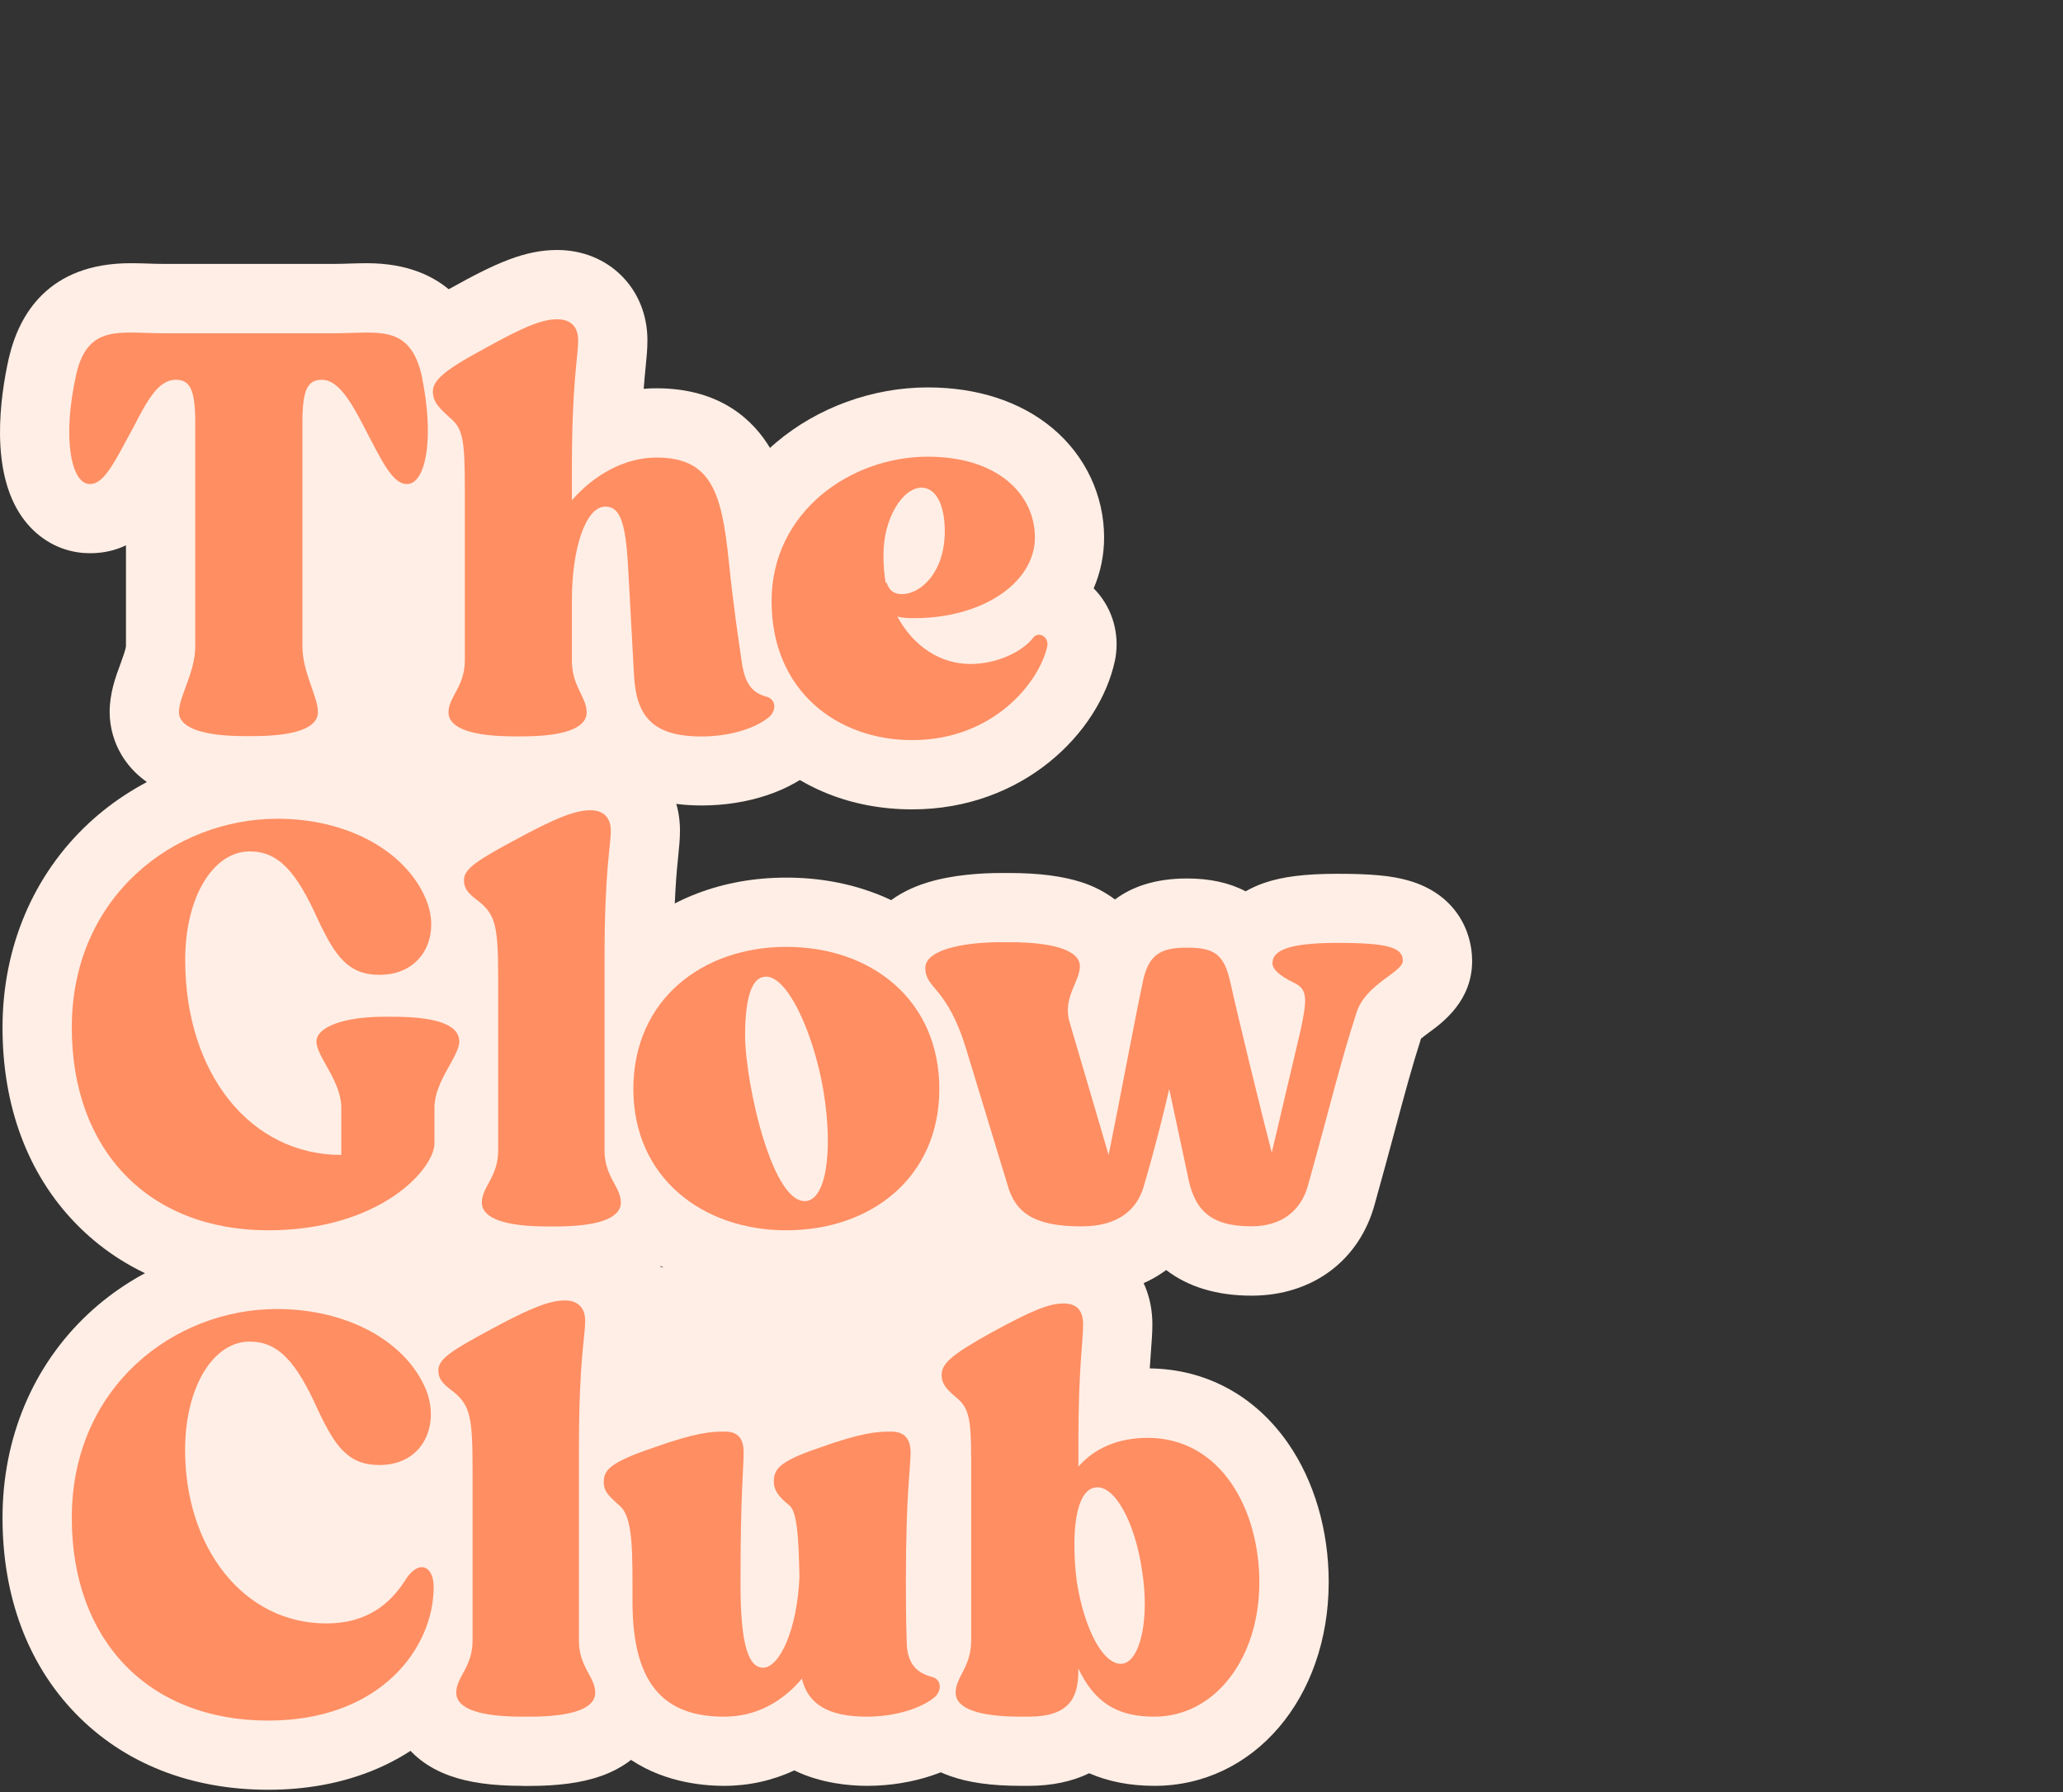
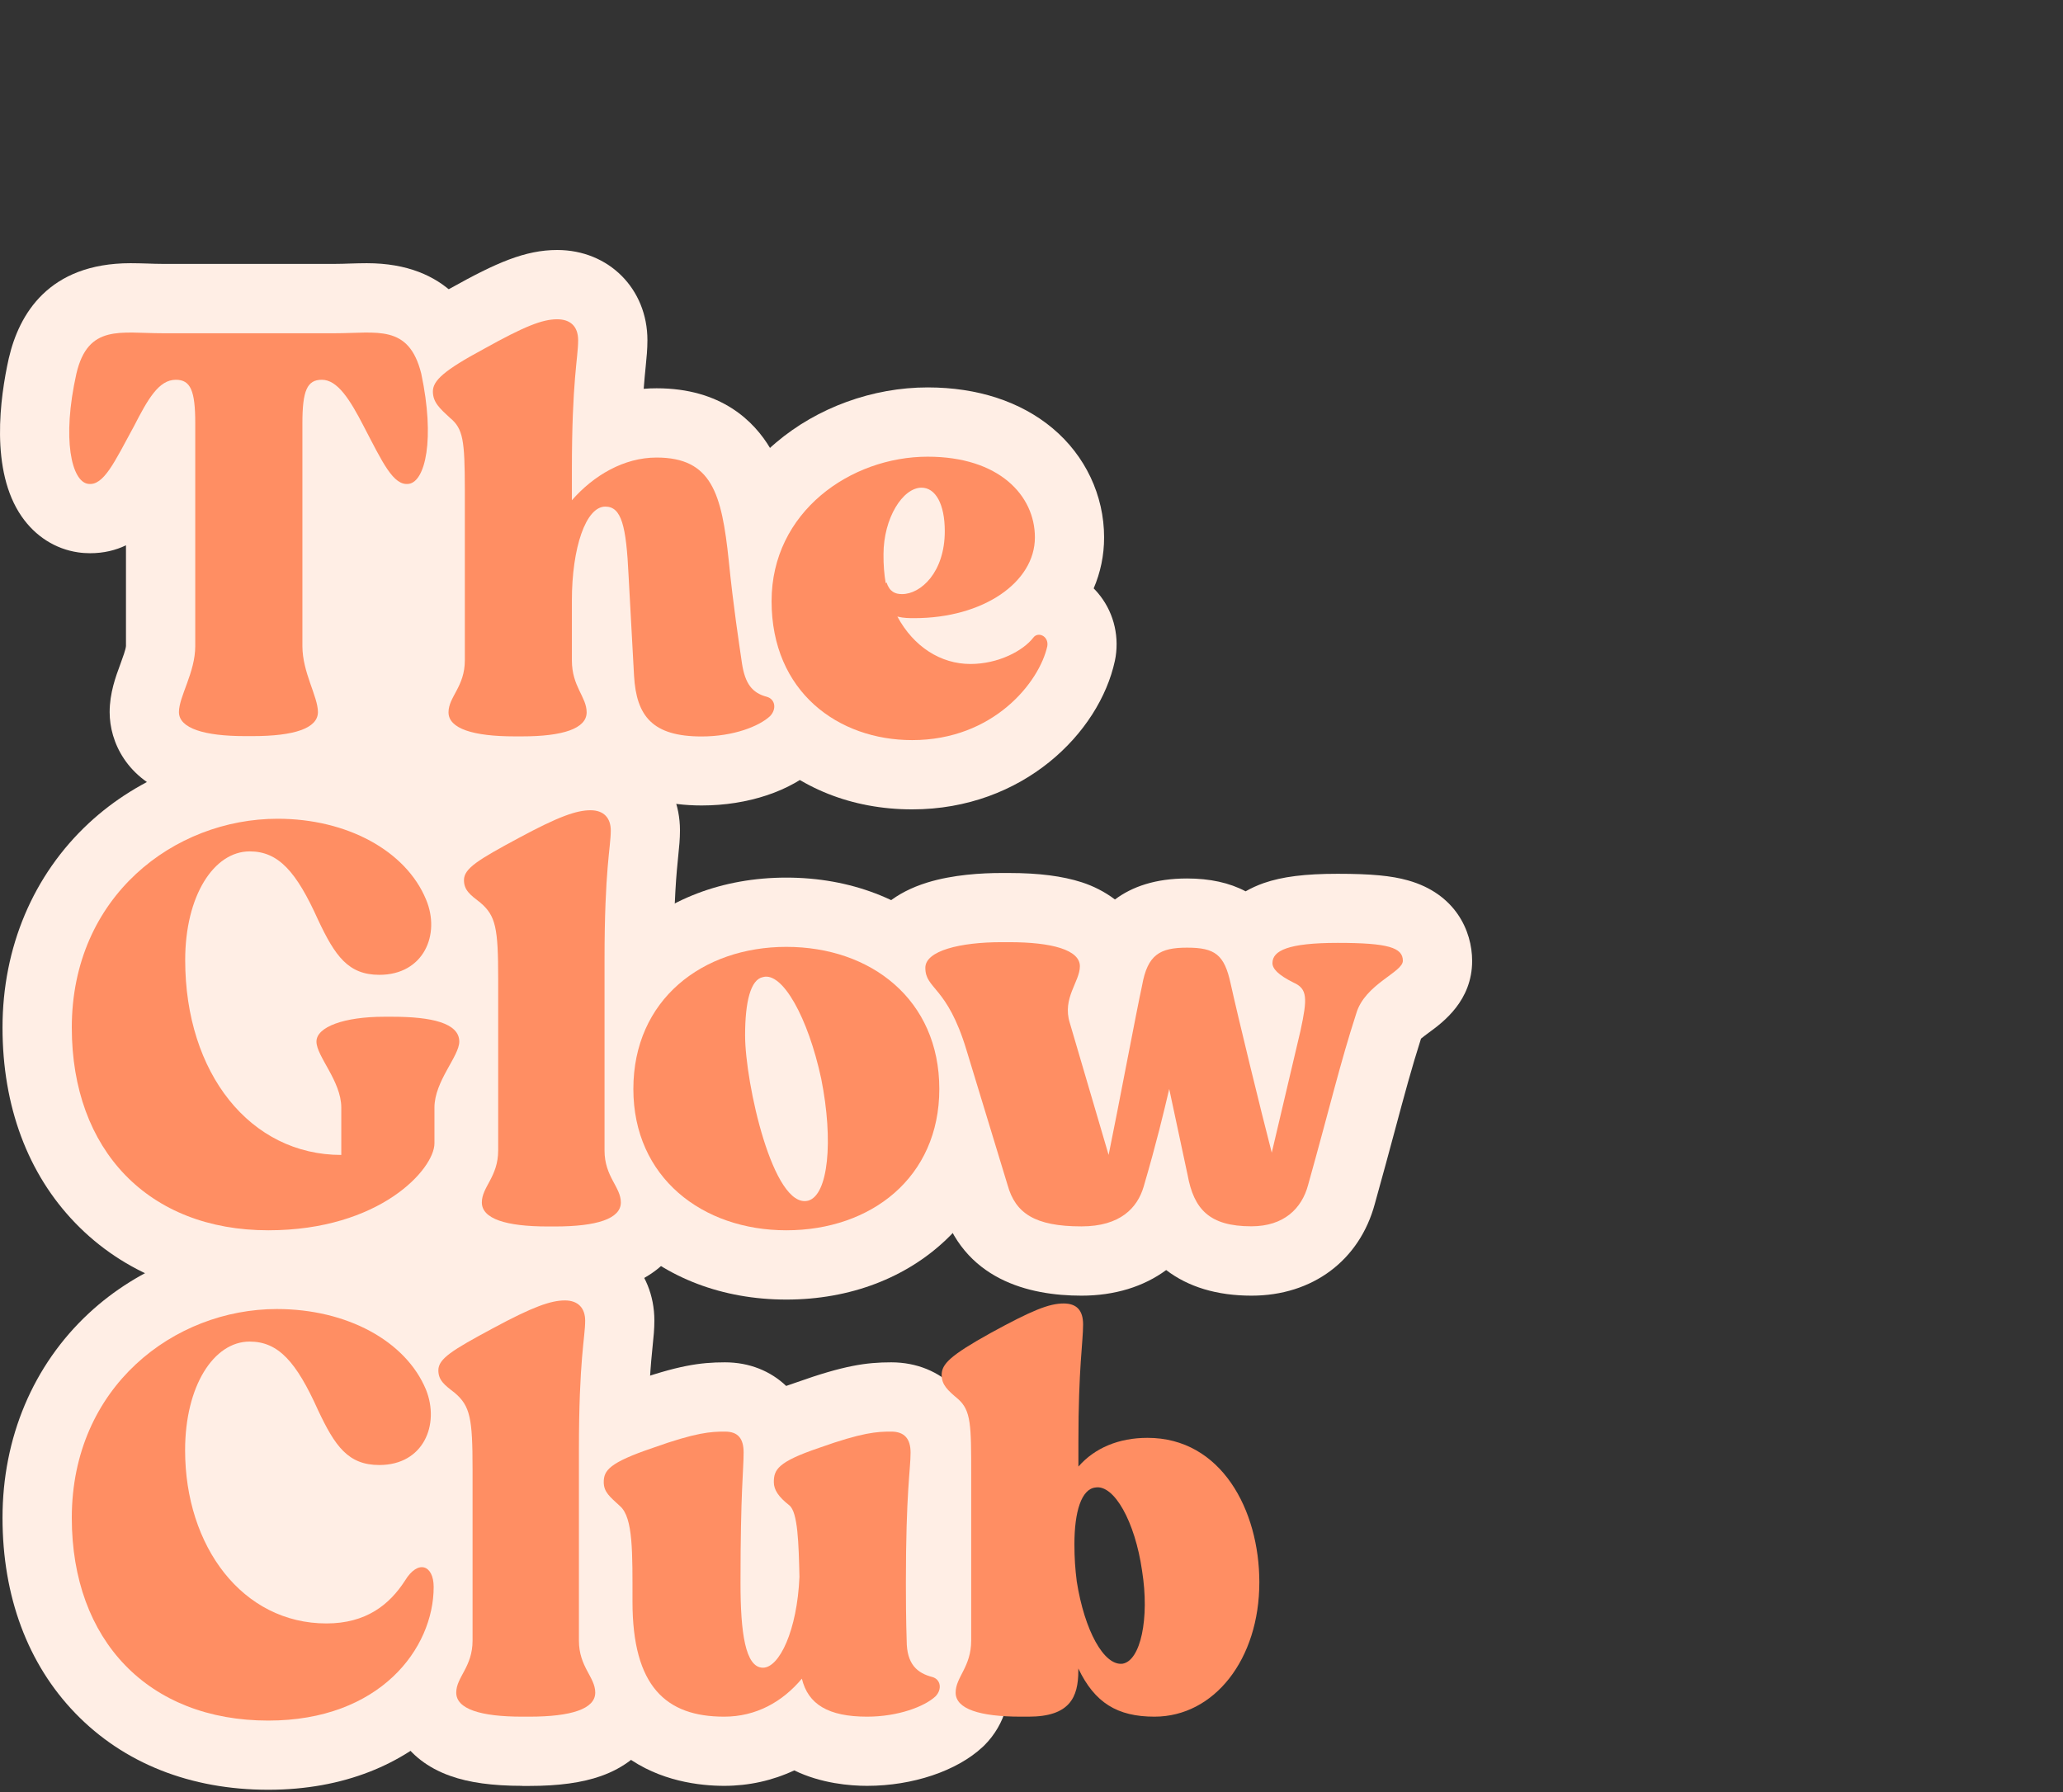
<svg xmlns="http://www.w3.org/2000/svg" width="206" height="179" viewBox="0 0 206 179" fill="none">
  <rect x="0" y="0" width="206" height="179" fill="#333333" stroke="none" />
  <g clip-path="url(#clip0_264_870)">
    <path d="M24.456 80.445C21.578 80.445 19.263 80.124 17.382 79.474C12.64 77.827 10.949 74.082 10.949 71.125C10.949 69.218 11.547 67.597 12.033 66.288C12.241 65.716 12.562 64.849 12.579 64.519V54.462C11.547 54.957 10.368 55.251 8.999 55.251C8.6 55.251 8.192 55.225 7.794 55.165C5.531 54.835 3.528 53.561 2.158 51.575C-1.006 46.998 -0 39.724 0.875 35.797C0.884 35.771 0.884 35.754 0.893 35.728C1.898 31.419 4.829 26.287 13.039 26.287C13.585 26.287 14.148 26.304 14.738 26.321C15.215 26.338 15.717 26.356 16.229 26.356H33.447C33.958 26.356 34.461 26.338 34.938 26.321C35.527 26.304 36.091 26.287 36.628 26.287C44.726 26.287 47.699 31.367 48.766 35.632C48.783 35.71 48.809 35.797 48.826 35.875C49.659 39.811 50.586 47.093 47.422 51.619C46.052 53.578 44.058 54.835 41.821 55.165C41.423 55.225 41.015 55.251 40.616 55.251C39.281 55.251 38.128 54.974 37.114 54.497V64.528C37.123 64.866 37.452 65.811 37.651 66.383C38.102 67.666 38.666 69.27 38.666 71.125C38.666 74.064 37.01 77.792 32.354 79.457C30.482 80.124 28.15 80.454 25.237 80.454H24.456V80.445Z" fill="#FFEEE5" />
    <path d="M70.067 80.445C66.694 80.445 63.868 79.673 61.675 78.208C60.972 78.685 60.158 79.11 59.221 79.448C57.349 80.124 55.043 80.445 52.147 80.445H51.375C48.462 80.445 46.13 80.124 44.249 79.465C39.541 77.818 37.868 74.073 37.868 71.125C37.868 68.715 38.831 66.92 39.351 65.958C39.394 65.871 39.455 65.767 39.498 65.672V48.87C39.498 48.333 39.498 47.006 39.455 46.07C38.085 44.718 36.316 42.533 36.316 39.1C36.316 33.482 41.336 30.76 45.029 28.766C49.546 26.243 52.442 24.968 55.641 24.968C60.782 24.968 64.648 28.844 64.648 33.976C64.648 34.869 64.57 35.675 64.475 36.612C64.414 37.218 64.345 37.921 64.276 38.831C64.7 38.796 65.134 38.779 65.567 38.779C72.009 38.779 75.303 42.056 76.924 44.796C78.589 47.596 79.204 50.89 79.655 55.294C80.028 58.988 80.444 61.857 80.756 63.973C82.326 65.022 83.479 66.6 83.981 68.498C84.718 71.281 83.877 74.315 81.779 76.413C81.719 76.474 81.658 76.535 81.597 76.596C78.988 79.006 74.679 80.445 70.067 80.445Z" fill="#FFEEE5" />
    <path d="M91.081 80.835C78.935 80.835 70.127 72.087 70.127 60.037C70.127 53.855 72.737 48.229 77.488 44.206C81.614 40.704 87.137 38.692 92.633 38.692C97.601 38.692 101.918 40.105 105.1 42.767C108.377 45.507 110.25 49.486 110.25 53.673C110.25 55.477 109.886 57.184 109.209 58.762C109.348 58.901 109.478 59.048 109.608 59.196C111.108 60.947 111.758 63.27 111.403 65.585C111.385 65.724 111.359 65.863 111.325 66.001C109.773 73.197 102.144 80.835 91.081 80.835Z" fill="#FFEEE5" />
    <path d="M26.788 129.792C19.02 129.792 12.354 127.148 7.525 122.154C2.765 117.23 0.251 110.476 0.251 102.63C0.251 94.628 3.311 87.38 8.868 82.213C13.905 77.532 20.78 74.844 27.725 74.844C37.504 74.844 45.818 79.682 48.922 87.164C50.283 90.406 50.317 93.926 49.086 96.969C51.765 98.876 52.788 101.677 52.788 104.026C52.788 106.453 51.722 108.369 50.942 109.774C50.734 110.138 50.447 110.667 50.309 110.979V114.187C50.309 118.079 47.63 122.215 43.139 125.232C40.035 127.312 34.695 129.792 26.788 129.792ZM25.453 94.715C25.419 95.07 25.401 95.46 25.401 95.885C25.401 97.229 25.54 98.599 25.809 99.917C26.164 99.301 26.624 98.686 27.23 98.096C26.459 96.874 25.904 95.686 25.488 94.793C25.471 94.758 25.462 94.732 25.453 94.715Z" fill="#FFEEE5" />
    <path d="M54.704 129.402C51.757 129.402 49.407 129.081 47.535 128.413C42.862 126.766 41.197 123.03 41.197 120.082C41.197 117.672 42.159 115.877 42.679 114.915C42.723 114.828 42.784 114.724 42.827 114.629V97.741C42.827 96.449 42.81 95.478 42.766 94.845C41.292 93.57 39.411 91.438 39.411 87.892C39.411 82.499 43.815 80.124 48.479 77.619C52.84 75.269 55.805 74.003 58.97 74.003C64.059 74.003 67.899 77.844 67.899 82.933C67.899 83.8 67.821 84.572 67.726 85.473C67.561 87.112 67.275 89.851 67.275 95.885V114.637C67.318 114.724 67.379 114.828 67.422 114.924C67.942 115.886 68.905 117.672 68.905 120.091C68.905 123.038 67.24 126.775 62.567 128.422C60.686 129.09 58.345 129.41 55.398 129.41H54.704V129.402Z" fill="#FFEEE5" />
    <path d="M78.519 129.792C65.662 129.792 56.325 120.949 56.325 108.759C56.325 96.527 65.662 87.649 78.519 87.649C91.376 87.649 100.713 96.527 100.713 108.759C100.713 120.94 91.376 129.792 78.519 129.792Z" fill="#FFEEE5" />
    <path d="M124.971 129.402C121.512 129.402 118.642 128.526 116.449 126.844C114.203 128.5 111.308 129.402 107.987 129.402C102.768 129.402 96.119 127.824 93.978 120.325L89.885 106.896C89.166 104.503 88.602 103.827 88.056 103.176C87.215 102.171 85.473 100.081 85.473 96.665C85.473 95.183 85.984 90.172 92.616 88.135C95.156 87.354 98.026 87.19 99.994 87.19H100.766C103.713 87.19 106.089 87.493 108.022 88.117C109.149 88.481 110.302 89.054 111.334 89.834C113.024 88.568 115.348 87.736 118.53 87.736C120.81 87.736 122.76 88.161 124.381 89.019C124.928 88.707 125.526 88.429 126.193 88.195C128.04 87.554 130.311 87.268 133.571 87.268C136.9 87.268 138.938 87.459 140.593 87.927C145.318 89.253 147 92.955 147 95.972C147 99.943 144.105 102.084 142.709 103.107C142.457 103.289 142.119 103.549 141.894 103.731C140.958 106.661 140.255 109.288 139.293 112.869C138.73 114.958 138.097 117.316 137.29 120.203C135.773 125.882 131.057 129.402 124.971 129.402Z" fill="#FFEEE5" />
    <path d="M26.788 178.749C19.02 178.749 12.354 176.104 7.525 171.111C2.765 166.186 0.251 159.433 0.251 151.587C0.251 143.594 3.303 136.346 8.851 131.179C13.88 126.497 20.728 123.81 27.647 123.81C37.478 123.81 45.835 128.656 48.93 136.155C48.939 136.181 48.948 136.199 48.956 136.225C50.578 140.282 50.179 144.738 47.881 148.128C47.274 149.029 46.555 149.818 45.74 150.495C48.254 151.804 50.231 154.517 50.231 158.488C50.222 168.31 42.012 178.749 26.788 178.749ZM25.453 143.672C25.419 144.027 25.401 144.417 25.401 144.842C25.401 150 27.872 155.219 32.597 155.219C33.715 155.219 34.053 154.985 34.582 154.17C34.842 153.754 35.111 153.364 35.406 153.009C29.276 151.856 26.754 146.481 25.479 143.741C25.471 143.715 25.462 143.689 25.453 143.672Z" fill="#FFEEE5" />
    <path d="M52.147 178.358C49.199 178.358 46.849 178.038 44.977 177.37C40.304 175.723 38.639 171.986 38.639 169.039C38.639 166.628 39.602 164.834 40.122 163.872C40.165 163.785 40.226 163.681 40.269 163.585V146.697C40.269 145.405 40.252 144.434 40.209 143.802C38.735 142.527 36.853 140.394 36.853 136.849C36.853 131.456 41.258 129.081 45.922 126.575C50.283 124.226 53.248 122.96 56.412 122.96C61.501 122.96 65.342 126.801 65.342 131.89C65.342 132.757 65.263 133.528 65.168 134.43C65.003 136.068 64.717 138.808 64.717 144.842V163.594C64.761 163.681 64.821 163.785 64.865 163.88C65.385 164.843 66.347 166.628 66.347 169.047C66.347 171.995 64.683 175.731 60.01 177.379C58.129 178.046 55.788 178.367 52.84 178.367H52.147V178.358Z" fill="#FFEEE5" />
    <path d="M86.582 178.358C84.892 178.358 81.996 178.124 79.308 176.815C77.141 177.83 74.774 178.358 72.312 178.358C67.483 178.358 56.248 176.564 56.248 159.962V159.181C56.248 157.56 56.248 155.636 56.161 154.491C54.938 153.243 53.378 151.179 53.378 148.015C53.378 141.34 59.551 139.207 62.906 138.071C67.648 136.381 69.902 136.06 72.39 136.06C74.835 136.06 76.95 136.935 78.502 138.418C78.858 138.288 79.196 138.175 79.508 138.071C84.25 136.381 86.504 136.06 88.992 136.06C94.125 136.06 97.844 139.848 97.844 145.067C97.844 145.848 97.792 146.55 97.722 147.443C97.593 149.133 97.376 151.968 97.376 158.098C97.376 159.832 97.393 161.089 97.41 161.964C98.91 163.013 100.011 164.557 100.497 166.394C101.234 169.177 100.393 172.212 98.295 174.31C98.234 174.37 98.173 174.431 98.113 174.483C95.546 176.876 91.125 178.358 86.582 178.358Z" fill="#FFEEE5" />
-     <path d="M115.278 178.358C112.851 178.358 110.675 177.934 108.759 177.101C107.06 177.925 105.022 178.358 102.716 178.358H101.945C99.023 178.358 96.7 178.038 94.827 177.361C90.171 175.705 88.515 171.969 88.515 169.03C88.515 166.689 89.382 164.999 89.903 163.984C89.955 163.88 90.024 163.75 90.067 163.646V147.226C90.067 146.021 90.067 144.781 90.041 143.94C88.698 142.614 87.12 140.499 87.12 137.3C87.12 131.777 91.793 129.168 95.555 127.069C95.572 127.061 95.59 127.052 95.607 127.043C100.401 124.417 103.072 123.246 106.219 123.246C111.351 123.246 115.07 127.035 115.07 132.254C115.07 133.103 115.009 133.892 114.931 134.907C114.897 135.41 114.853 135.982 114.81 136.667C120.428 136.736 125.326 139.389 128.629 144.157C131.239 147.928 132.678 152.853 132.678 158.011C132.669 169.611 125.187 178.358 115.278 178.358Z" fill="#FFEEE5" />
    <path d="M42.064 37.314C43.46 43.903 42.454 48.09 40.825 48.324C39.273 48.558 38.189 46.148 36.325 42.585C34.929 39.871 33.69 37.929 32.138 37.929C30.664 37.929 30.196 39.013 30.196 42.273V64.528C30.196 67.163 31.747 69.564 31.747 71.116C31.747 72.746 29.346 73.518 25.237 73.518H24.456C20.425 73.518 17.868 72.746 17.868 71.116C17.868 69.564 19.497 67.163 19.497 64.528V42.273C19.497 39.013 19.029 37.929 17.555 37.929C15.848 37.929 14.764 39.871 13.368 42.585C11.426 46.157 10.342 48.558 8.791 48.324C7.161 48.09 6.155 43.903 7.629 37.314C8.791 32.346 12.05 33.283 16.238 33.283H33.455C37.643 33.283 40.825 32.346 42.064 37.314Z" fill="#FF8E63" />
    <path d="M44.934 41.735C43.928 40.808 43.226 40.184 43.226 39.1C43.226 38.016 44.309 37.002 48.341 34.834C52.372 32.589 54.158 31.887 55.632 31.887C56.949 31.887 57.73 32.589 57.73 33.985C57.73 35.771 57.105 37.938 57.105 47.015V49.963C59.273 47.483 62.298 45.697 65.558 45.697C71.063 45.697 72.069 49.269 72.771 56.014C73.24 60.67 73.777 64.077 74.089 66.253C74.401 68.273 75.095 69.201 76.569 69.591C77.418 69.825 77.574 70.83 76.881 71.533C75.797 72.538 73.24 73.553 70.058 73.553C65.168 73.553 63.547 71.533 63.313 67.501L62.767 57.497C62.533 52.529 62.065 50.596 60.443 50.596C58.501 50.596 57.105 54.705 57.105 59.976V60.21V65.949C57.105 68.585 58.579 69.591 58.579 71.142C58.579 72.772 56.178 73.544 52.147 73.544H51.375C47.266 73.544 44.786 72.772 44.786 71.142C44.786 69.591 46.416 68.585 46.416 65.949V48.87C46.407 43.981 46.251 42.819 44.934 41.735Z" fill="#FF8E63" />
    <path d="M91.082 73.917C83.713 73.917 77.046 69.105 77.046 60.037C77.046 51.116 84.952 45.611 92.633 45.611C99.769 45.611 103.34 49.486 103.34 53.673C103.34 58.173 98.147 61.736 91.316 61.736C90.769 61.736 90.232 61.736 89.608 61.58C91.238 64.606 93.951 66.314 96.899 66.314C99.69 66.314 102.17 64.996 103.184 63.678C103.652 63.054 104.736 63.522 104.58 64.528C103.8 68.1 99.222 73.917 91.082 73.917ZM88.446 58.251L88.524 58.173C88.836 59.1 89.374 59.335 90.076 59.335C91.94 59.335 94.341 57.167 94.341 53.049C94.341 50.336 93.414 48.706 92.018 48.706C90.154 48.706 88.221 51.731 88.221 55.373C88.212 56.387 88.29 57.401 88.446 58.251Z" fill="#FF8E63" />
    <path d="M43.382 114.187C43.382 116.744 37.955 122.873 26.788 122.873C14.842 122.873 7.169 114.889 7.169 102.63C7.169 89.522 17.408 81.771 27.725 81.771C34.626 81.771 40.521 84.953 42.541 89.834C44.015 93.328 42.307 97.359 37.885 97.359C34.782 97.359 33.464 95.495 31.756 91.854C29.589 87.042 27.803 85.031 24.933 85.031C21.361 85.031 18.492 89.452 18.492 95.885C18.492 107.208 25.002 115.348 34.079 115.348V110.615C34.079 107.979 31.6 105.5 31.6 104.026C31.6 102.552 34.392 101.546 38.345 101.546H39.194C43.07 101.546 45.861 102.171 45.861 104.026C45.861 105.5 43.382 107.979 43.382 110.615V114.187V114.187Z" fill="#FF8E63" />
    <path d="M47.959 90.146C46.954 89.374 46.329 88.906 46.329 87.901C46.329 86.739 47.725 85.881 51.757 83.713C55.788 81.537 57.574 80.922 58.969 80.922C60.287 80.922 60.989 81.693 60.989 82.942C60.989 84.65 60.365 86.739 60.365 95.894V114.898C60.365 117.533 61.995 118.539 61.995 120.091C61.995 121.721 59.594 122.492 55.406 122.492H54.704C50.517 122.492 48.115 121.721 48.115 120.091C48.115 118.539 49.745 117.533 49.745 114.898V97.758C49.745 92.704 49.511 91.464 47.959 90.146Z" fill="#FF8E63" />
    <path d="M93.795 108.76C93.795 117.602 86.972 122.873 78.519 122.873C70.145 122.873 63.244 117.602 63.244 108.76C63.244 99.839 70.145 94.567 78.519 94.567C86.972 94.567 93.795 99.839 93.795 108.76ZM82.004 107.745C80.687 101.616 78.129 97.038 76.187 97.585C74.948 97.819 74.401 100.064 74.401 103.402C74.401 108.135 77.193 120.775 80.687 119.917C82.707 119.38 83.244 113.953 82.004 107.745Z" fill="#FF8E63" />
    <path d="M116.752 108.76C116.206 111.083 115.512 114.031 114.195 118.53C113.57 120.628 111.871 122.483 107.987 122.483C103.332 122.483 101.398 121.166 100.618 118.374L96.509 104.876C94.567 98.434 92.399 98.824 92.399 96.657C92.399 94.949 95.893 94.099 100.003 94.099H100.774C105.04 94.099 107.831 94.871 107.831 96.501C107.831 98.053 106.045 99.683 106.825 102.162L110.701 115.348C111.628 110.849 113.492 100.922 114.039 98.443C114.585 95.339 115.824 94.645 118.538 94.645C121.33 94.645 122.257 95.348 122.881 98.217C123.653 101.711 125.907 110.936 126.991 115.123L129.86 102.942C130.563 99.683 130.563 98.755 129.158 98.131C127.606 97.359 127.06 96.735 127.06 96.189C127.06 94.949 128.612 94.169 133.571 94.169C138.608 94.169 140.082 94.637 140.082 95.955C140.082 97.116 136.285 98.278 135.426 101.226C133.796 106.263 132.869 110.303 130.615 118.365C129.99 120.689 128.213 122.475 124.953 122.475C120.766 122.475 119.214 120.767 118.59 117.36L116.752 108.76Z" fill="#FF8E63" />
    <path d="M37.877 146.316C34.773 146.316 33.455 144.452 31.747 140.811C29.58 135.999 27.794 133.988 24.924 133.988C21.352 133.988 18.483 138.409 18.483 144.842C18.483 154.457 24.222 162.138 32.597 162.138C36.55 162.138 38.882 160.274 40.434 157.872C41.752 155.696 43.304 156.32 43.304 158.496C43.304 164.626 37.955 171.839 26.788 171.839C14.842 171.839 7.169 163.854 7.169 151.596C7.169 138.487 17.408 130.737 27.647 130.737C34.626 130.737 40.521 133.918 42.541 138.799C43.928 142.276 42.298 146.316 37.877 146.316Z" fill="#FF8E63" />
    <path d="M45.402 139.103C44.396 138.331 43.772 137.863 43.772 136.857C43.772 135.696 45.168 134.837 49.199 132.67C53.23 130.494 55.016 129.878 56.412 129.878C57.73 129.878 58.432 130.65 58.432 131.898C58.432 133.606 57.808 135.696 57.808 144.851V163.854C57.808 166.49 59.438 167.495 59.438 169.047C59.438 170.677 57.036 171.449 52.849 171.449H52.147C47.959 171.449 45.558 170.677 45.558 169.047C45.558 167.495 47.188 166.49 47.188 163.854V146.715C47.188 141.66 46.954 140.421 45.402 139.103Z" fill="#FF8E63" />
    <path d="M61.917 150.425C60.912 149.498 60.287 149.029 60.287 148.024C60.287 146.862 60.834 146.082 65.177 144.608C69.52 143.056 70.994 142.978 72.39 142.978C73.708 142.978 74.254 143.68 74.254 145.076C74.254 146.784 73.942 148.951 73.942 158.106C73.942 162.996 74.41 166.559 76.187 166.559C77.817 166.559 79.603 162.84 79.829 157.482C79.75 154.144 79.672 151.041 78.823 150.347C77.739 149.498 77.271 148.795 77.271 148.024C77.271 146.784 77.661 146.004 81.77 144.608C86.114 143.056 87.588 142.978 88.984 142.978C90.301 142.978 90.925 143.68 90.925 145.076C90.925 146.784 90.457 148.951 90.457 158.106C90.457 162.06 90.535 163.69 90.535 163.846C90.535 166.247 91.619 167.105 93.093 167.487C93.942 167.721 94.099 168.727 93.405 169.429C92.321 170.435 89.686 171.449 86.582 171.449C82.707 171.449 80.687 170.209 80.071 167.652C78.129 169.975 75.494 171.449 72.312 171.449C66.495 171.449 63.157 168.423 63.157 159.97C63.157 155.072 63.235 151.587 61.917 150.425Z" fill="#FF8E63" />
    <path d="M95.659 139.718C94.653 138.869 94.029 138.323 94.029 137.317C94.029 136.233 94.879 135.375 98.919 133.13C103.028 130.884 104.736 130.182 106.21 130.182C107.527 130.182 108.152 130.884 108.152 132.28C108.152 134.066 107.684 136.545 107.684 144.07V146.472C109.313 144.608 111.715 143.602 114.584 143.602C121.954 143.602 125.751 150.815 125.751 158.028C125.751 165.71 121.251 171.449 115.278 171.449C111.559 171.449 109.305 170.053 107.675 166.637V166.871C107.675 169.507 106.825 171.449 102.707 171.449H101.936C97.826 171.449 95.425 170.677 95.425 169.047C95.425 167.495 96.977 166.49 96.977 163.854V147.261C96.977 142.354 96.977 140.88 95.659 139.718ZM114.038 156.858C113.336 151.968 111.247 148.249 109.383 148.561C107.987 148.717 107.285 150.963 107.285 154.222C107.285 155.618 107.363 156.702 107.519 157.942C108.29 162.831 110.232 166.394 112.096 166.16C113.882 165.857 114.81 161.67 114.038 156.858Z" fill="#FF8E63" />
    <path d="M35.536 52.763L43.625 56.196L39.238 70.18H36.637L35.536 52.763Z" fill="#FFEEE5" />
    <path d="M35.128 76.205L37.461 72.096L47.604 78.537L43.624 83.886L35.128 76.205Z" fill="#FFEEE5" />
    <path d="M23.615 92.799L24.3 103.766L28.41 101.841L30.195 96.501L23.615 92.799Z" fill="#FFEEE5" />
    <path d="M38.83 127.347L44.726 129.402L47.743 125.561L42.255 123.506L38.83 127.347Z" fill="#FFEEE5" />
    <path d="M23.199 143.654L26.632 156.407L35.128 157.369L38.284 153.668L35.952 149.966L27.586 142.969L23.199 143.654Z" fill="#FFEEE5" />
-     <path d="M61.995 125.7L62.905 138.071L73.517 140.776L83.114 139.952L91.61 136.667L100.384 125.154L93.986 120.325L75.155 128.439L61.995 125.7Z" fill="#FFEEE5" />
  </g>
  <defs>
    <clipPath id="clip0_264_870">
      <rect width="206" height="179" fill="white" />
    </clipPath>
  </defs>
</svg>